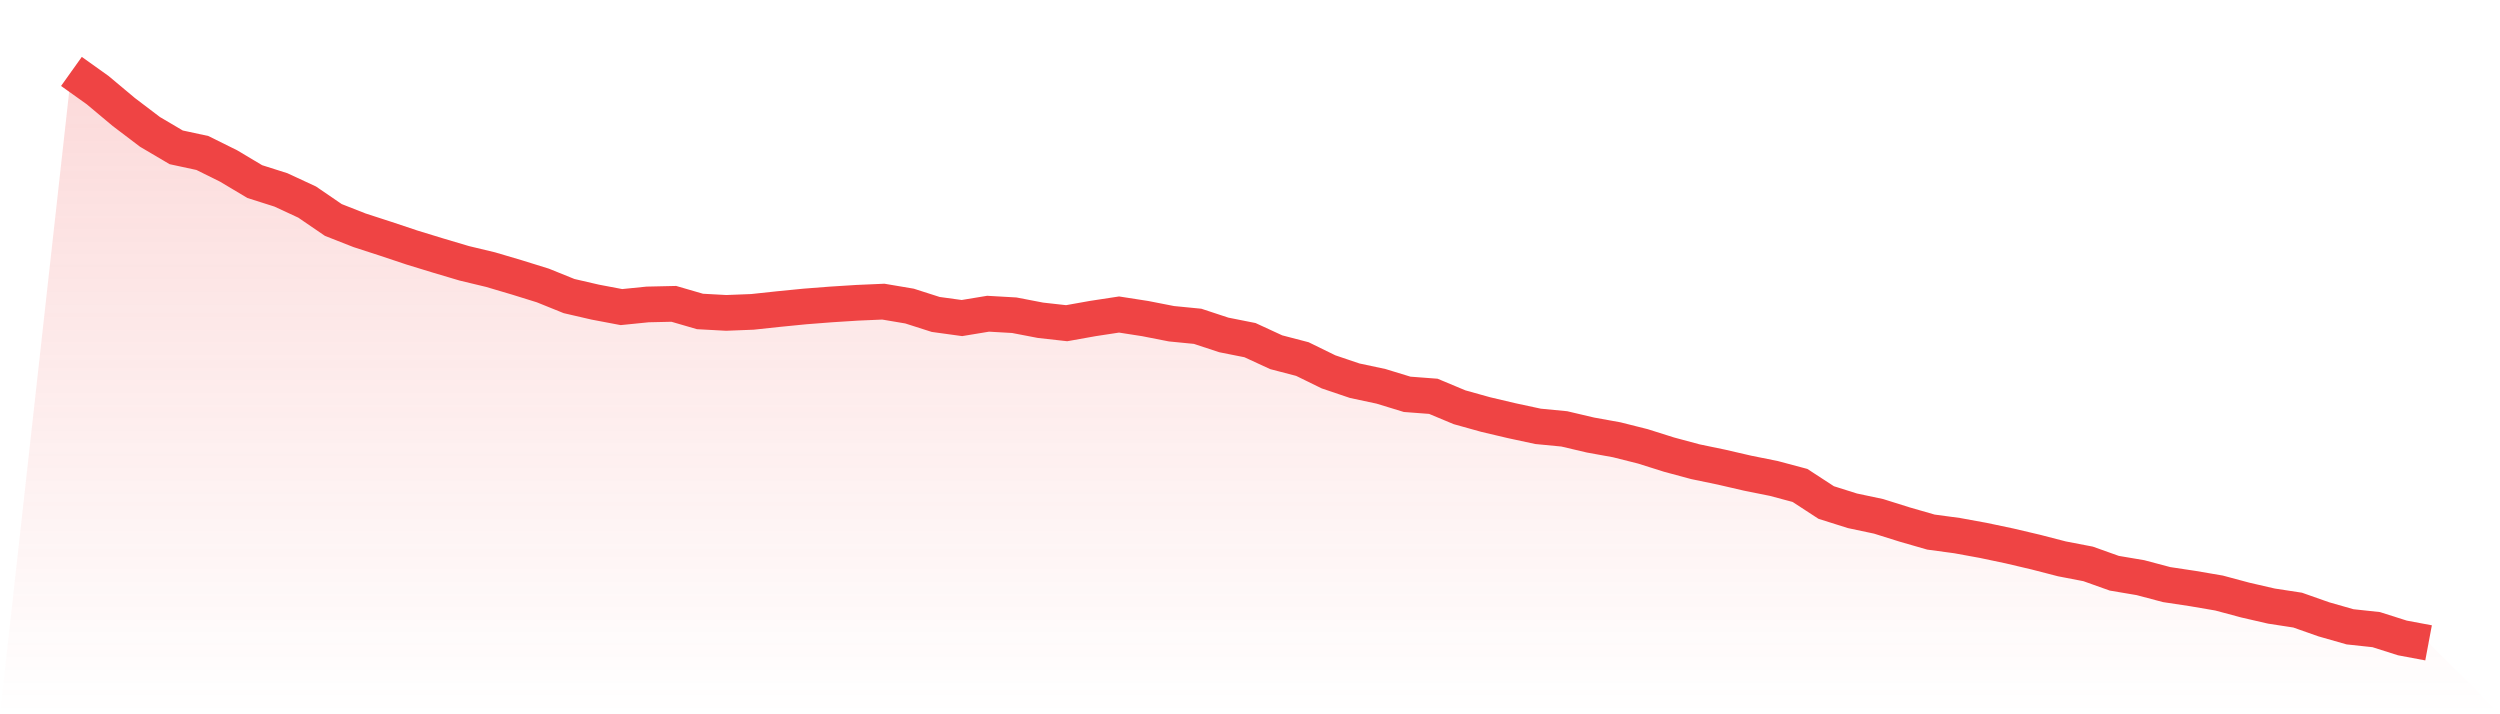
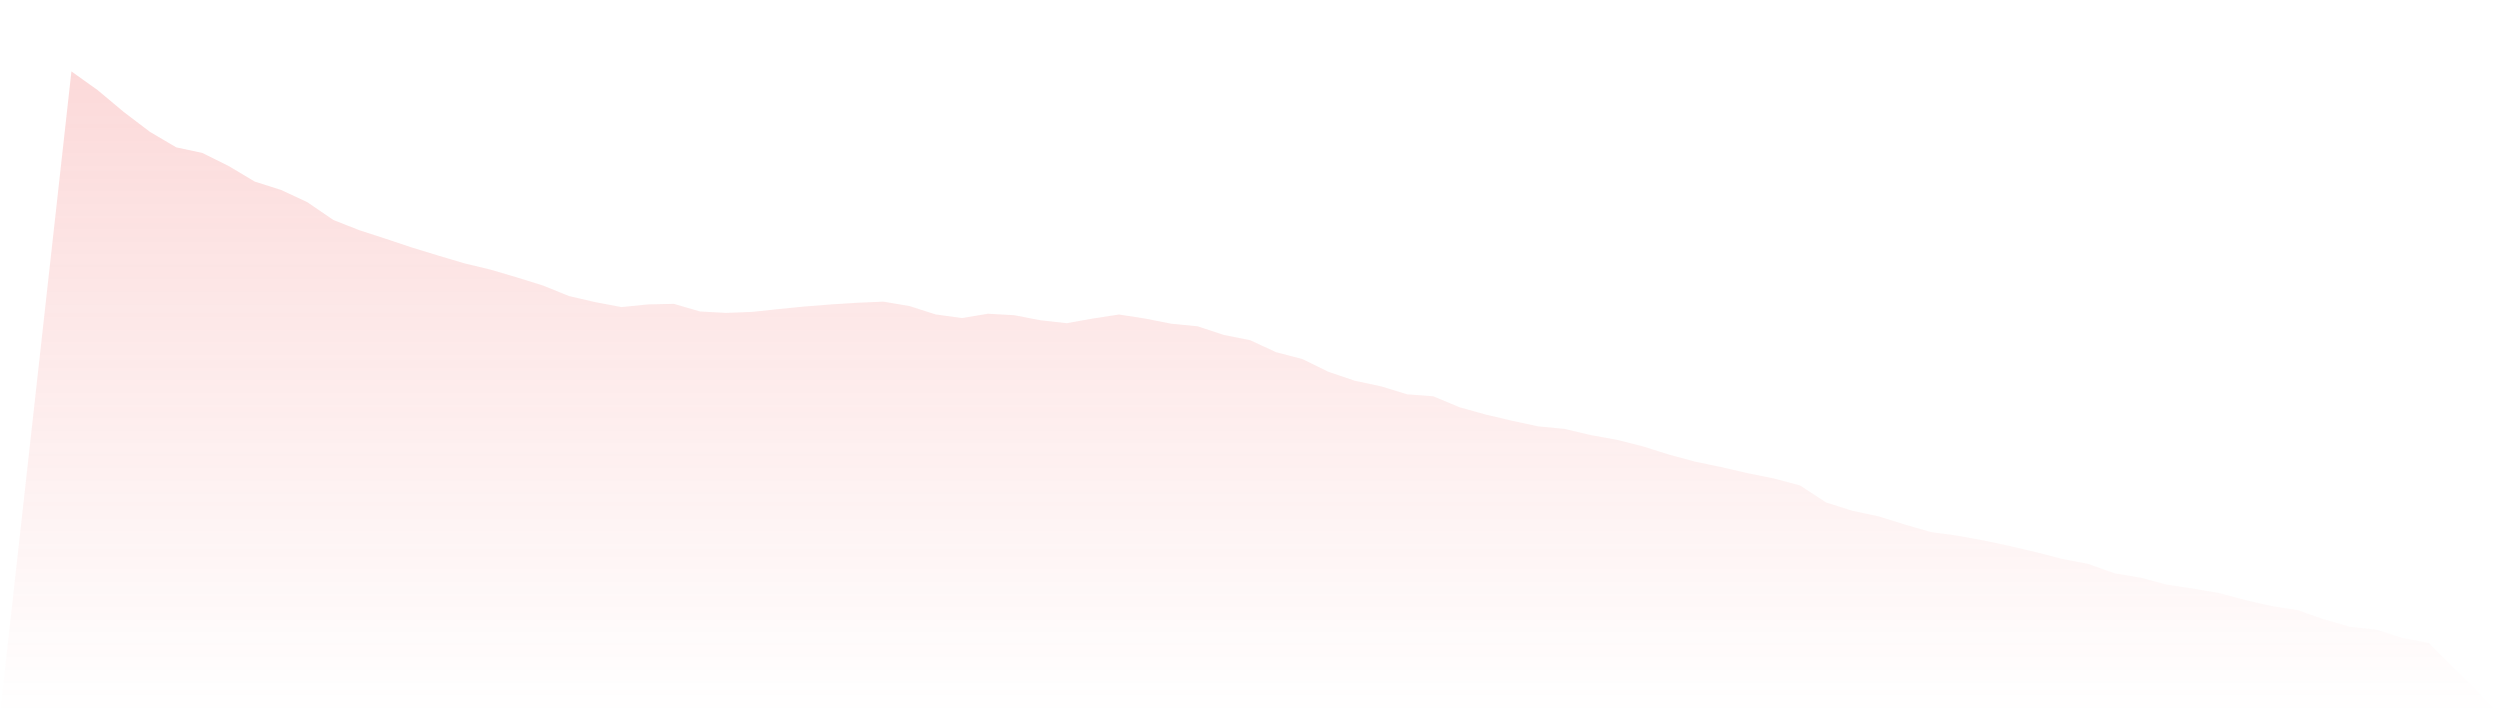
<svg xmlns="http://www.w3.org/2000/svg" viewBox="0 0 140 40">
  <defs>
    <linearGradient id="gradient" x1="0" x2="0" y1="0" y2="1">
      <stop offset="0%" stop-color="#ef4444" stop-opacity="0.2" />
      <stop offset="100%" stop-color="#ef4444" stop-opacity="0" />
    </linearGradient>
  </defs>
  <path d="M4,4 L4,4 L5.467,5.046 L6.933,6.273 L8.4,7.386 L9.867,8.251 L11.333,8.567 L12.8,9.294 L14.267,10.169 L15.733,10.635 L17.2,11.316 L18.667,12.319 L20.133,12.895 L21.6,13.371 L23.067,13.861 L24.533,14.31 L26,14.746 L27.467,15.098 L28.933,15.531 L30.4,15.987 L31.867,16.58 L33.333,16.919 L34.8,17.197 L36.267,17.049 L37.733,17.016 L39.2,17.442 L40.667,17.522 L42.133,17.465 L43.6,17.308 L45.067,17.163 L46.533,17.049 L48,16.956 L49.467,16.892 L50.933,17.14 L52.4,17.609 L53.867,17.811 L55.333,17.569 L56.8,17.653 L58.267,17.935 L59.733,18.099 L61.2,17.837 L62.667,17.613 L64.133,17.841 L65.6,18.129 L67.067,18.273 L68.533,18.756 L70,19.048 L71.467,19.725 L72.933,20.107 L74.4,20.825 L75.867,21.321 L77.333,21.633 L78.8,22.082 L80.267,22.193 L81.733,22.806 L83.2,23.215 L84.667,23.561 L86.133,23.876 L87.6,24.017 L89.067,24.362 L90.533,24.627 L92,24.996 L93.467,25.459 L94.933,25.854 L96.4,26.159 L97.867,26.498 L99.333,26.793 L100.8,27.185 L102.267,28.141 L103.733,28.604 L105.2,28.915 L106.667,29.375 L108.133,29.797 L109.6,29.995 L111.067,30.263 L112.533,30.572 L114,30.917 L115.467,31.296 L116.933,31.578 L118.4,32.101 L119.867,32.349 L121.333,32.738 L122.8,32.959 L124.267,33.21 L125.733,33.603 L127.2,33.941 L128.667,34.166 L130.133,34.682 L131.6,35.101 L133.067,35.259 L134.533,35.725 L136,36 L140,40 L0,40 z" fill="url(#gradient)" />
-   <path d="M4,4 L4,4 L5.467,5.046 L6.933,6.273 L8.4,7.386 L9.867,8.251 L11.333,8.567 L12.8,9.294 L14.267,10.169 L15.733,10.635 L17.2,11.316 L18.667,12.319 L20.133,12.895 L21.6,13.371 L23.067,13.861 L24.533,14.31 L26,14.746 L27.467,15.098 L28.933,15.531 L30.4,15.987 L31.867,16.58 L33.333,16.919 L34.8,17.197 L36.267,17.049 L37.733,17.016 L39.2,17.442 L40.667,17.522 L42.133,17.465 L43.6,17.308 L45.067,17.163 L46.533,17.049 L48,16.956 L49.467,16.892 L50.933,17.14 L52.4,17.609 L53.867,17.811 L55.333,17.569 L56.8,17.653 L58.267,17.935 L59.733,18.099 L61.2,17.837 L62.667,17.613 L64.133,17.841 L65.6,18.129 L67.067,18.273 L68.533,18.756 L70,19.048 L71.467,19.725 L72.933,20.107 L74.4,20.825 L75.867,21.321 L77.333,21.633 L78.8,22.082 L80.267,22.193 L81.733,22.806 L83.2,23.215 L84.667,23.561 L86.133,23.876 L87.6,24.017 L89.067,24.362 L90.533,24.627 L92,24.996 L93.467,25.459 L94.933,25.854 L96.4,26.159 L97.867,26.498 L99.333,26.793 L100.8,27.185 L102.267,28.141 L103.733,28.604 L105.2,28.915 L106.667,29.375 L108.133,29.797 L109.6,29.995 L111.067,30.263 L112.533,30.572 L114,30.917 L115.467,31.296 L116.933,31.578 L118.4,32.101 L119.867,32.349 L121.333,32.738 L122.8,32.959 L124.267,33.21 L125.733,33.603 L127.2,33.941 L128.667,34.166 L130.133,34.682 L131.6,35.101 L133.067,35.259 L134.533,35.725 L136,36" fill="none" stroke="#ef4444" stroke-width="2" />
</svg>